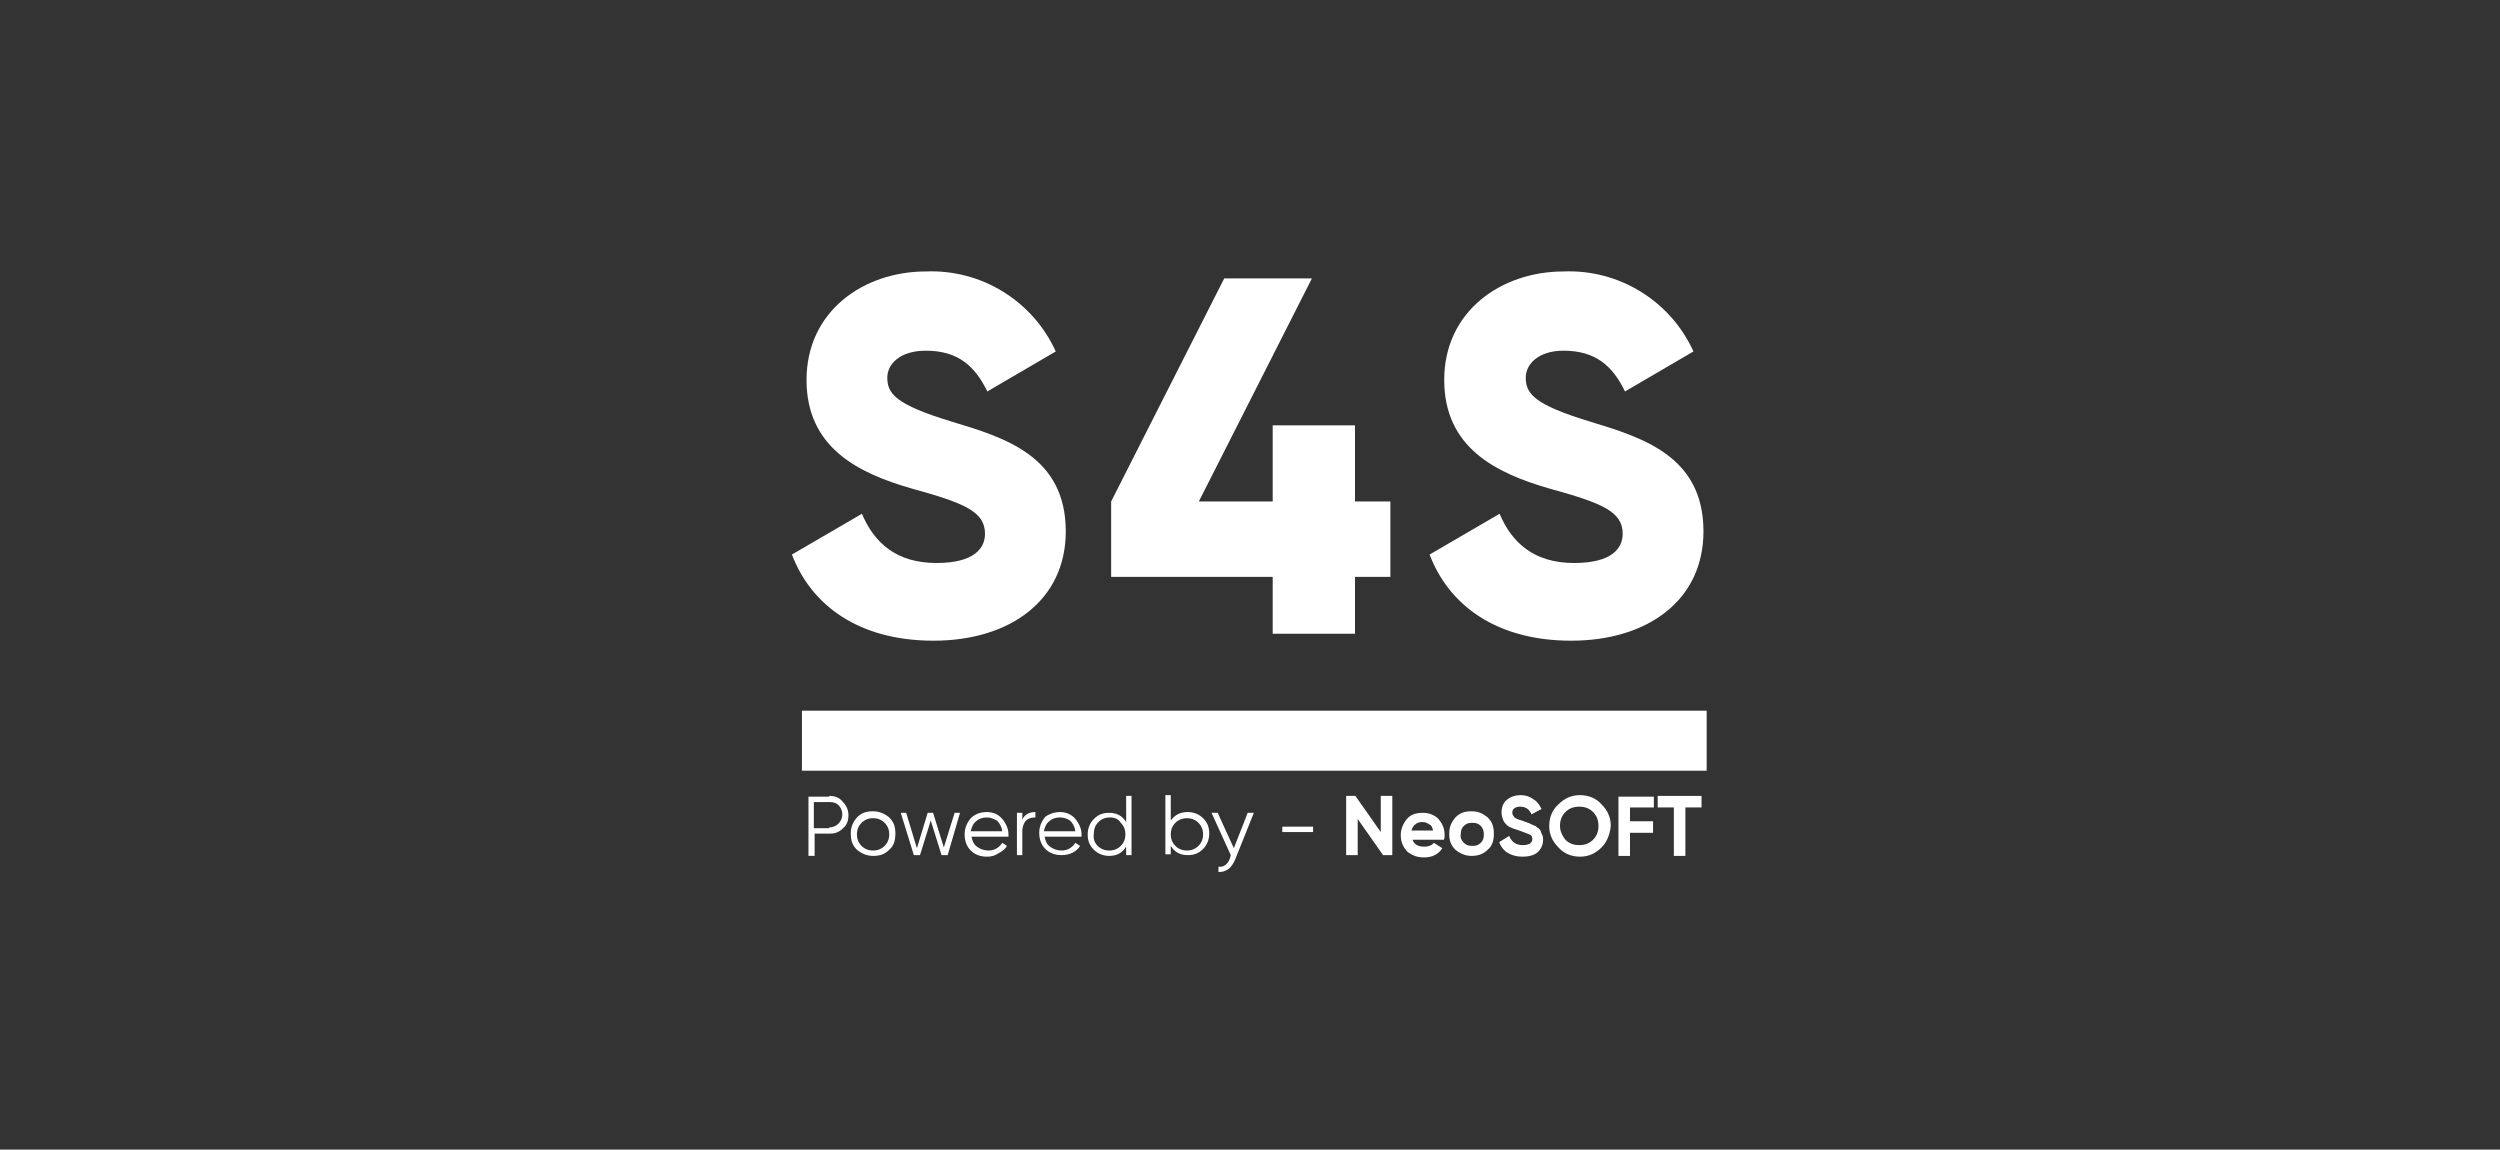
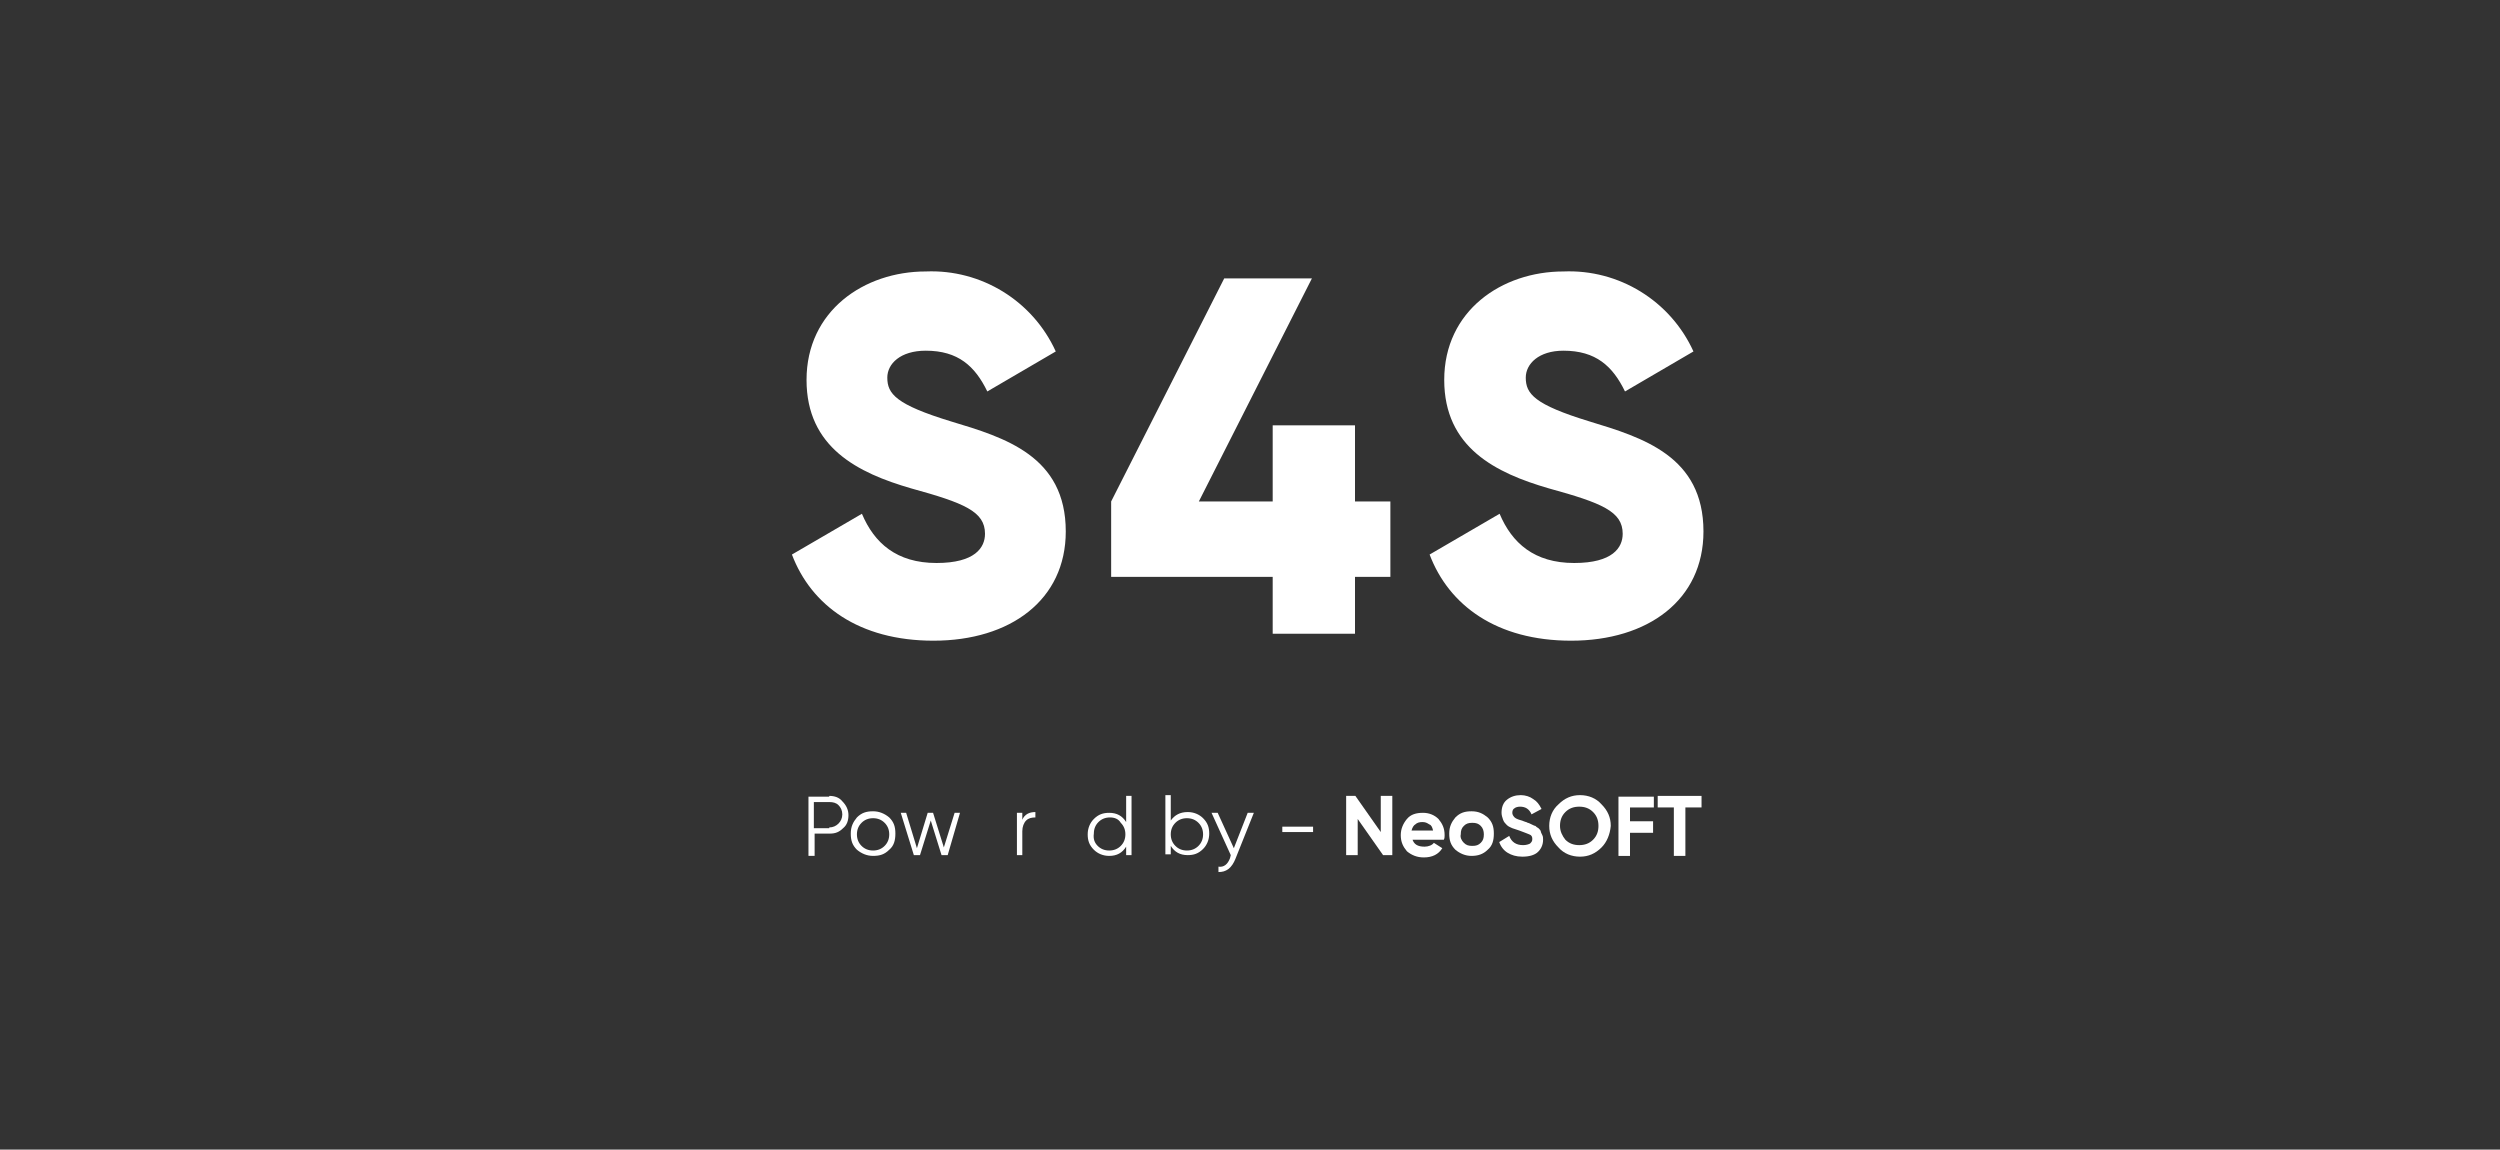
<svg xmlns="http://www.w3.org/2000/svg" version="1.1" id="Layer_1" x="0px" y="0px" viewBox="0 0 195 89.67" style="enable-background:new 0 0 195 89.67;" xml:space="preserve">
  <rect x="0" y="0" width="195" height="89.67" fill="#333333" stroke="none" />
  <style type="text/css">
	.st0{fill:none;}
	.st1{fill:#FFFFFF;}
</style>
  <g>
    <rect x="-0.06" y="-0.24" class="st0" width="195" height="89.67" />
    <g>
      <g id="Group_902" transform="translate(-103.65 -104.876)">
        <path id="Path_1816" class="st1" d="M176.46,154.85c6,0,10.32-3.18,10.32-8.52c0-5.88-4.74-7.32-8.94-8.58     c-4.32-1.32-4.98-2.16-4.98-3.42c0-1.08,1.02-2.1,3-2.1c2.52,0,3.84,1.2,4.8,3.18l5.34-3.12c-1.8-3.96-5.82-6.42-10.14-6.24     c-4.8,0-9.3,3.06-9.3,8.46c0,5.28,4.02,7.26,8.16,8.46c4.14,1.14,5.76,1.8,5.76,3.54c0,1.08-0.78,2.28-3.78,2.28     c-3.12,0-4.86-1.56-5.82-3.84l-5.46,3.18C166.92,152.09,170.64,154.85,176.46,154.85z M212.1,143.99h-2.76v-5.94h-6.42v5.94     h-5.76l8.82-17.4h-6.84l-8.82,17.4v5.88h12.6v4.44h6.42v-4.44h2.76V143.99z M226.2,154.85c6,0,10.32-3.18,10.32-8.52     c0-5.88-4.74-7.32-8.88-8.58c-4.32-1.32-4.98-2.16-4.98-3.42c0-1.08,1.02-2.1,2.94-2.1c2.52,0,3.84,1.2,4.8,3.18l5.34-3.12     c-1.8-3.96-5.82-6.42-10.14-6.24c-4.8,0-9.3,3.06-9.3,8.46c0,5.28,4.02,7.26,8.16,8.46c4.14,1.14,5.76,1.8,5.76,3.54     c0,1.08-0.78,2.28-3.78,2.28c-3.12,0-4.86-1.56-5.82-3.84l-5.46,3.18C216.66,152.09,220.38,154.85,226.2,154.85z" />
-         <path id="Path_1818" class="st1" d="M166.2,160.31h70.57v4.68H166.2V160.31z" />
      </g>
      <g>
        <path class="st1" d="M64.68,62.08c0.42,0,0.78,0.12,1.02,0.42c0.3,0.3,0.48,0.66,0.48,1.08c0,0.42-0.12,0.78-0.42,1.02     c-0.3,0.3-0.6,0.42-1.02,0.42h-1.2v1.74h-0.48v-4.62h1.62V62.08z M64.68,64.54c0.3,0,0.54-0.12,0.72-0.3     c0.18-0.18,0.3-0.42,0.3-0.72s-0.12-0.54-0.3-0.72s-0.42-0.24-0.72-0.24h-1.2v2.04h1.2V64.54z" />
        <path class="st1" d="M69.36,66.28c-0.36,0.36-0.72,0.48-1.26,0.48c-0.48,0-0.9-0.18-1.26-0.48c-0.36-0.36-0.48-0.72-0.48-1.26     c0-0.54,0.18-0.9,0.48-1.26c0.36-0.36,0.72-0.48,1.26-0.48c0.48,0,0.9,0.18,1.26,0.48c0.36,0.36,0.48,0.72,0.48,1.26     C69.84,65.56,69.72,65.98,69.36,66.28z M67.2,65.98c0.24,0.24,0.54,0.36,0.9,0.36c0.36,0,0.66-0.12,0.9-0.36     c0.24-0.24,0.36-0.54,0.36-0.9c0-0.36-0.12-0.66-0.36-0.9s-0.54-0.36-0.9-0.36c-0.36,0-0.66,0.12-0.9,0.36s-0.36,0.54-0.36,0.9     C66.84,65.44,66.96,65.74,67.2,65.98z" />
        <path class="st1" d="M74.46,63.4h0.42l-0.96,3.3h-0.48L72.6,64l-0.84,2.7h-0.48l-1.02-3.3h0.42l0.84,2.76l0.84-2.76h0.42     l0.84,2.7L74.46,63.4z" />
-         <path class="st1" d="M76.98,63.34c0.48,0,0.9,0.18,1.2,0.54s0.48,0.78,0.48,1.2c0,0.06,0,0.12,0,0.18h-2.88     c0.06,0.36,0.18,0.6,0.42,0.78c0.24,0.18,0.54,0.3,0.9,0.3c0.24,0,0.48-0.06,0.66-0.18c0.18-0.12,0.3-0.24,0.42-0.42l0.36,0.24     c-0.12,0.24-0.36,0.42-0.6,0.54c-0.36,0.24-0.6,0.3-0.96,0.3c-0.54,0-0.96-0.18-1.26-0.48c-0.3-0.3-0.48-0.72-0.48-1.26     c0-0.48,0.18-0.9,0.48-1.26C76.02,63.52,76.44,63.34,76.98,63.34z M76.98,63.76c-0.36,0-0.66,0.12-0.84,0.3     c-0.24,0.18-0.36,0.48-0.42,0.78h2.46c-0.06-0.36-0.18-0.6-0.42-0.84C77.52,63.88,77.28,63.76,76.98,63.76z" />
        <path class="st1" d="M79.74,63.94c0.18-0.42,0.54-0.6,1.02-0.6v0.42c-0.3,0-0.54,0.06-0.72,0.24c-0.18,0.18-0.3,0.48-0.3,0.84     v1.86h-0.42v-3.3h0.42C79.74,63.4,79.74,63.94,79.74,63.94z" />
-         <path class="st1" d="M82.68,63.34c0.48,0,0.9,0.18,1.2,0.54c0.3,0.36,0.48,0.78,0.48,1.2c0,0.06,0,0.12,0,0.18h-2.88     c0.06,0.36,0.18,0.6,0.42,0.78c0.24,0.18,0.54,0.3,0.9,0.3c0.24,0,0.48-0.06,0.66-0.18c0.18-0.12,0.3-0.24,0.42-0.42l0.36,0.24     c-0.12,0.24-0.36,0.42-0.6,0.54c-0.24,0.12-0.54,0.18-0.84,0.18c-0.54,0-0.96-0.18-1.26-0.48c-0.3-0.3-0.48-0.72-0.48-1.26     c0-0.48,0.18-0.9,0.48-1.26C81.78,63.52,82.2,63.34,82.68,63.34z M82.68,63.76c-0.36,0-0.66,0.12-0.84,0.3     c-0.24,0.18-0.36,0.48-0.42,0.78h2.46c-0.06-0.36-0.18-0.6-0.42-0.84C83.28,63.88,82.98,63.76,82.68,63.76z" />
        <path class="st1" d="M87.84,62.08h0.42v4.62h-0.42v-0.66c-0.3,0.48-0.72,0.72-1.32,0.72c-0.48,0-0.9-0.18-1.2-0.48     c-0.36-0.36-0.48-0.72-0.48-1.2c0-0.48,0.18-0.9,0.48-1.2c0.36-0.36,0.72-0.48,1.2-0.48c0.6,0,1.02,0.24,1.32,0.72V62.08z      M85.62,65.98c0.24,0.24,0.54,0.36,0.9,0.36c0.36,0,0.66-0.12,0.9-0.36c0.24-0.24,0.36-0.54,0.36-0.9c0-0.36-0.12-0.66-0.36-0.9     c-0.18-0.3-0.48-0.42-0.84-0.42c-0.36,0-0.66,0.12-0.9,0.36c-0.24,0.24-0.36,0.54-0.36,0.9C85.26,65.44,85.38,65.74,85.62,65.98z     " />
        <path class="st1" d="M92.64,63.34c0.48,0,0.9,0.18,1.2,0.48c0.36,0.36,0.48,0.72,0.48,1.2c0,0.48-0.18,0.9-0.48,1.2     c-0.36,0.36-0.72,0.48-1.2,0.48c-0.6,0-1.02-0.24-1.32-0.72v0.66H90.9v-4.62h0.42V64C91.62,63.58,92.04,63.34,92.64,63.34z      M91.68,65.98c0.24,0.24,0.54,0.36,0.9,0.36s0.66-0.12,0.9-0.36c0.24-0.24,0.36-0.54,0.36-0.9c0-0.36-0.12-0.66-0.36-0.9     s-0.54-0.36-0.9-0.36s-0.66,0.12-0.9,0.36c-0.24,0.24-0.36,0.54-0.36,0.9C91.32,65.44,91.44,65.74,91.68,65.98z" />
        <path class="st1" d="M97.32,63.4h0.48L96.36,67c-0.12,0.3-0.3,0.6-0.54,0.78s-0.48,0.24-0.78,0.24V67.6     c0.42,0.06,0.72-0.18,0.9-0.66L96,66.7l-1.5-3.3h0.48l1.26,2.76L97.32,63.4z" />
        <path class="st1" d="M100.02,64.9v-0.42h2.4v0.42H100.02z" />
        <path class="st1" d="M107.7,62.08h0.9v4.62h-0.72l-1.98-2.82v2.82H105v-4.62h0.72l1.98,2.82V62.08z" />
        <path class="st1" d="M110.16,65.44c0.12,0.42,0.42,0.6,0.96,0.6c0.3,0,0.6-0.12,0.72-0.3l0.66,0.42     c-0.3,0.48-0.78,0.72-1.44,0.72c-0.54,0-0.96-0.18-1.32-0.48c-0.3-0.36-0.48-0.72-0.48-1.26c0-0.48,0.18-0.9,0.48-1.26     c0.3-0.36,0.72-0.48,1.26-0.48c0.48,0,0.9,0.18,1.2,0.48c0.3,0.36,0.48,0.72,0.48,1.26c0,0.12,0,0.24-0.06,0.36h-2.46V65.44z      M110.1,64.78h1.68c-0.06-0.24-0.12-0.42-0.3-0.48c-0.18-0.12-0.3-0.18-0.54-0.18c-0.24,0-0.42,0.06-0.54,0.18     C110.28,64.36,110.16,64.54,110.1,64.78z" />
        <path class="st1" d="M116.04,66.28c-0.36,0.36-0.78,0.48-1.26,0.48s-0.9-0.18-1.26-0.48c-0.36-0.36-0.48-0.72-0.48-1.26     c0-0.54,0.18-0.9,0.48-1.26c0.36-0.36,0.72-0.48,1.26-0.48c0.54,0,0.9,0.18,1.26,0.48c0.36,0.36,0.48,0.72,0.48,1.26     C116.52,65.56,116.4,65.98,116.04,66.28z M114.18,65.74c0.18,0.18,0.36,0.24,0.66,0.24c0.3,0,0.48-0.06,0.66-0.24     c0.18-0.18,0.24-0.36,0.24-0.66c0-0.24-0.06-0.48-0.24-0.66c-0.18-0.18-0.36-0.24-0.66-0.24c-0.3,0-0.48,0.06-0.66,0.24     c-0.18,0.18-0.24,0.36-0.24,0.66C113.88,65.32,114,65.56,114.18,65.74z" />
        <path class="st1" d="M118.74,66.82c-0.48,0-0.84-0.12-1.14-0.3c-0.3-0.18-0.54-0.48-0.66-0.84l0.78-0.48     c0.18,0.48,0.54,0.72,1.08,0.72c0.24,0,0.42-0.06,0.54-0.12c0.12-0.12,0.18-0.18,0.18-0.36s-0.06-0.3-0.24-0.36     c-0.18-0.06-0.42-0.18-0.78-0.3c-0.18-0.06-0.36-0.12-0.54-0.18c-0.12-0.06-0.3-0.12-0.42-0.24c-0.12-0.12-0.24-0.24-0.3-0.42     c-0.06-0.18-0.12-0.36-0.12-0.54c0-0.42,0.12-0.78,0.42-1.02c0.3-0.24,0.66-0.36,1.08-0.36c0.36,0,0.72,0.12,0.96,0.3     c0.3,0.18,0.48,0.42,0.66,0.78l-0.78,0.42c-0.18-0.42-0.48-0.6-0.9-0.6c-0.18,0-0.36,0.06-0.42,0.12     c-0.12,0.06-0.18,0.18-0.18,0.36c0,0.12,0.06,0.24,0.18,0.36c0.12,0.12,0.36,0.18,0.72,0.3c0.12,0.06,0.24,0.06,0.3,0.12     c0.06,0,0.18,0.06,0.3,0.12s0.24,0.12,0.3,0.12c0.06,0.06,0.12,0.12,0.24,0.18c0.06,0.06,0.18,0.18,0.18,0.24     c0,0.06,0.06,0.18,0.12,0.3s0.06,0.24,0.06,0.36c0,0.42-0.18,0.78-0.48,1.02C119.64,66.7,119.28,66.82,118.74,66.82z" />
        <path class="st1" d="M124.92,66.1c-0.48,0.48-1.02,0.72-1.68,0.72c-0.66,0-1.26-0.24-1.68-0.72c-0.48-0.48-0.72-1.02-0.72-1.68     c0-0.66,0.24-1.26,0.72-1.68c0.48-0.48,1.02-0.72,1.68-0.72c0.66,0,1.26,0.24,1.68,0.72c0.48,0.48,0.72,1.02,0.72,1.68     C125.58,65.08,125.34,65.68,124.92,66.1z M122.1,65.5c0.3,0.3,0.66,0.42,1.08,0.42c0.42,0,0.78-0.12,1.08-0.42     c0.3-0.3,0.42-0.66,0.42-1.08c0-0.42-0.12-0.78-0.42-1.08c-0.3-0.3-0.66-0.42-1.08-0.42c-0.42,0-0.78,0.12-1.08,0.42     s-0.42,0.66-0.42,1.08C121.68,64.84,121.86,65.2,122.1,65.5z" />
        <path class="st1" d="M129,62.98h-1.86v1.08h1.8v0.9h-1.8v1.8h-0.9v-4.62H129V62.98z" />
        <path class="st1" d="M132.72,62.08v0.9h-1.26v3.78h-0.9v-3.78h-1.26v-0.9H132.72z" />
      </g>
    </g>
  </g>
</svg>